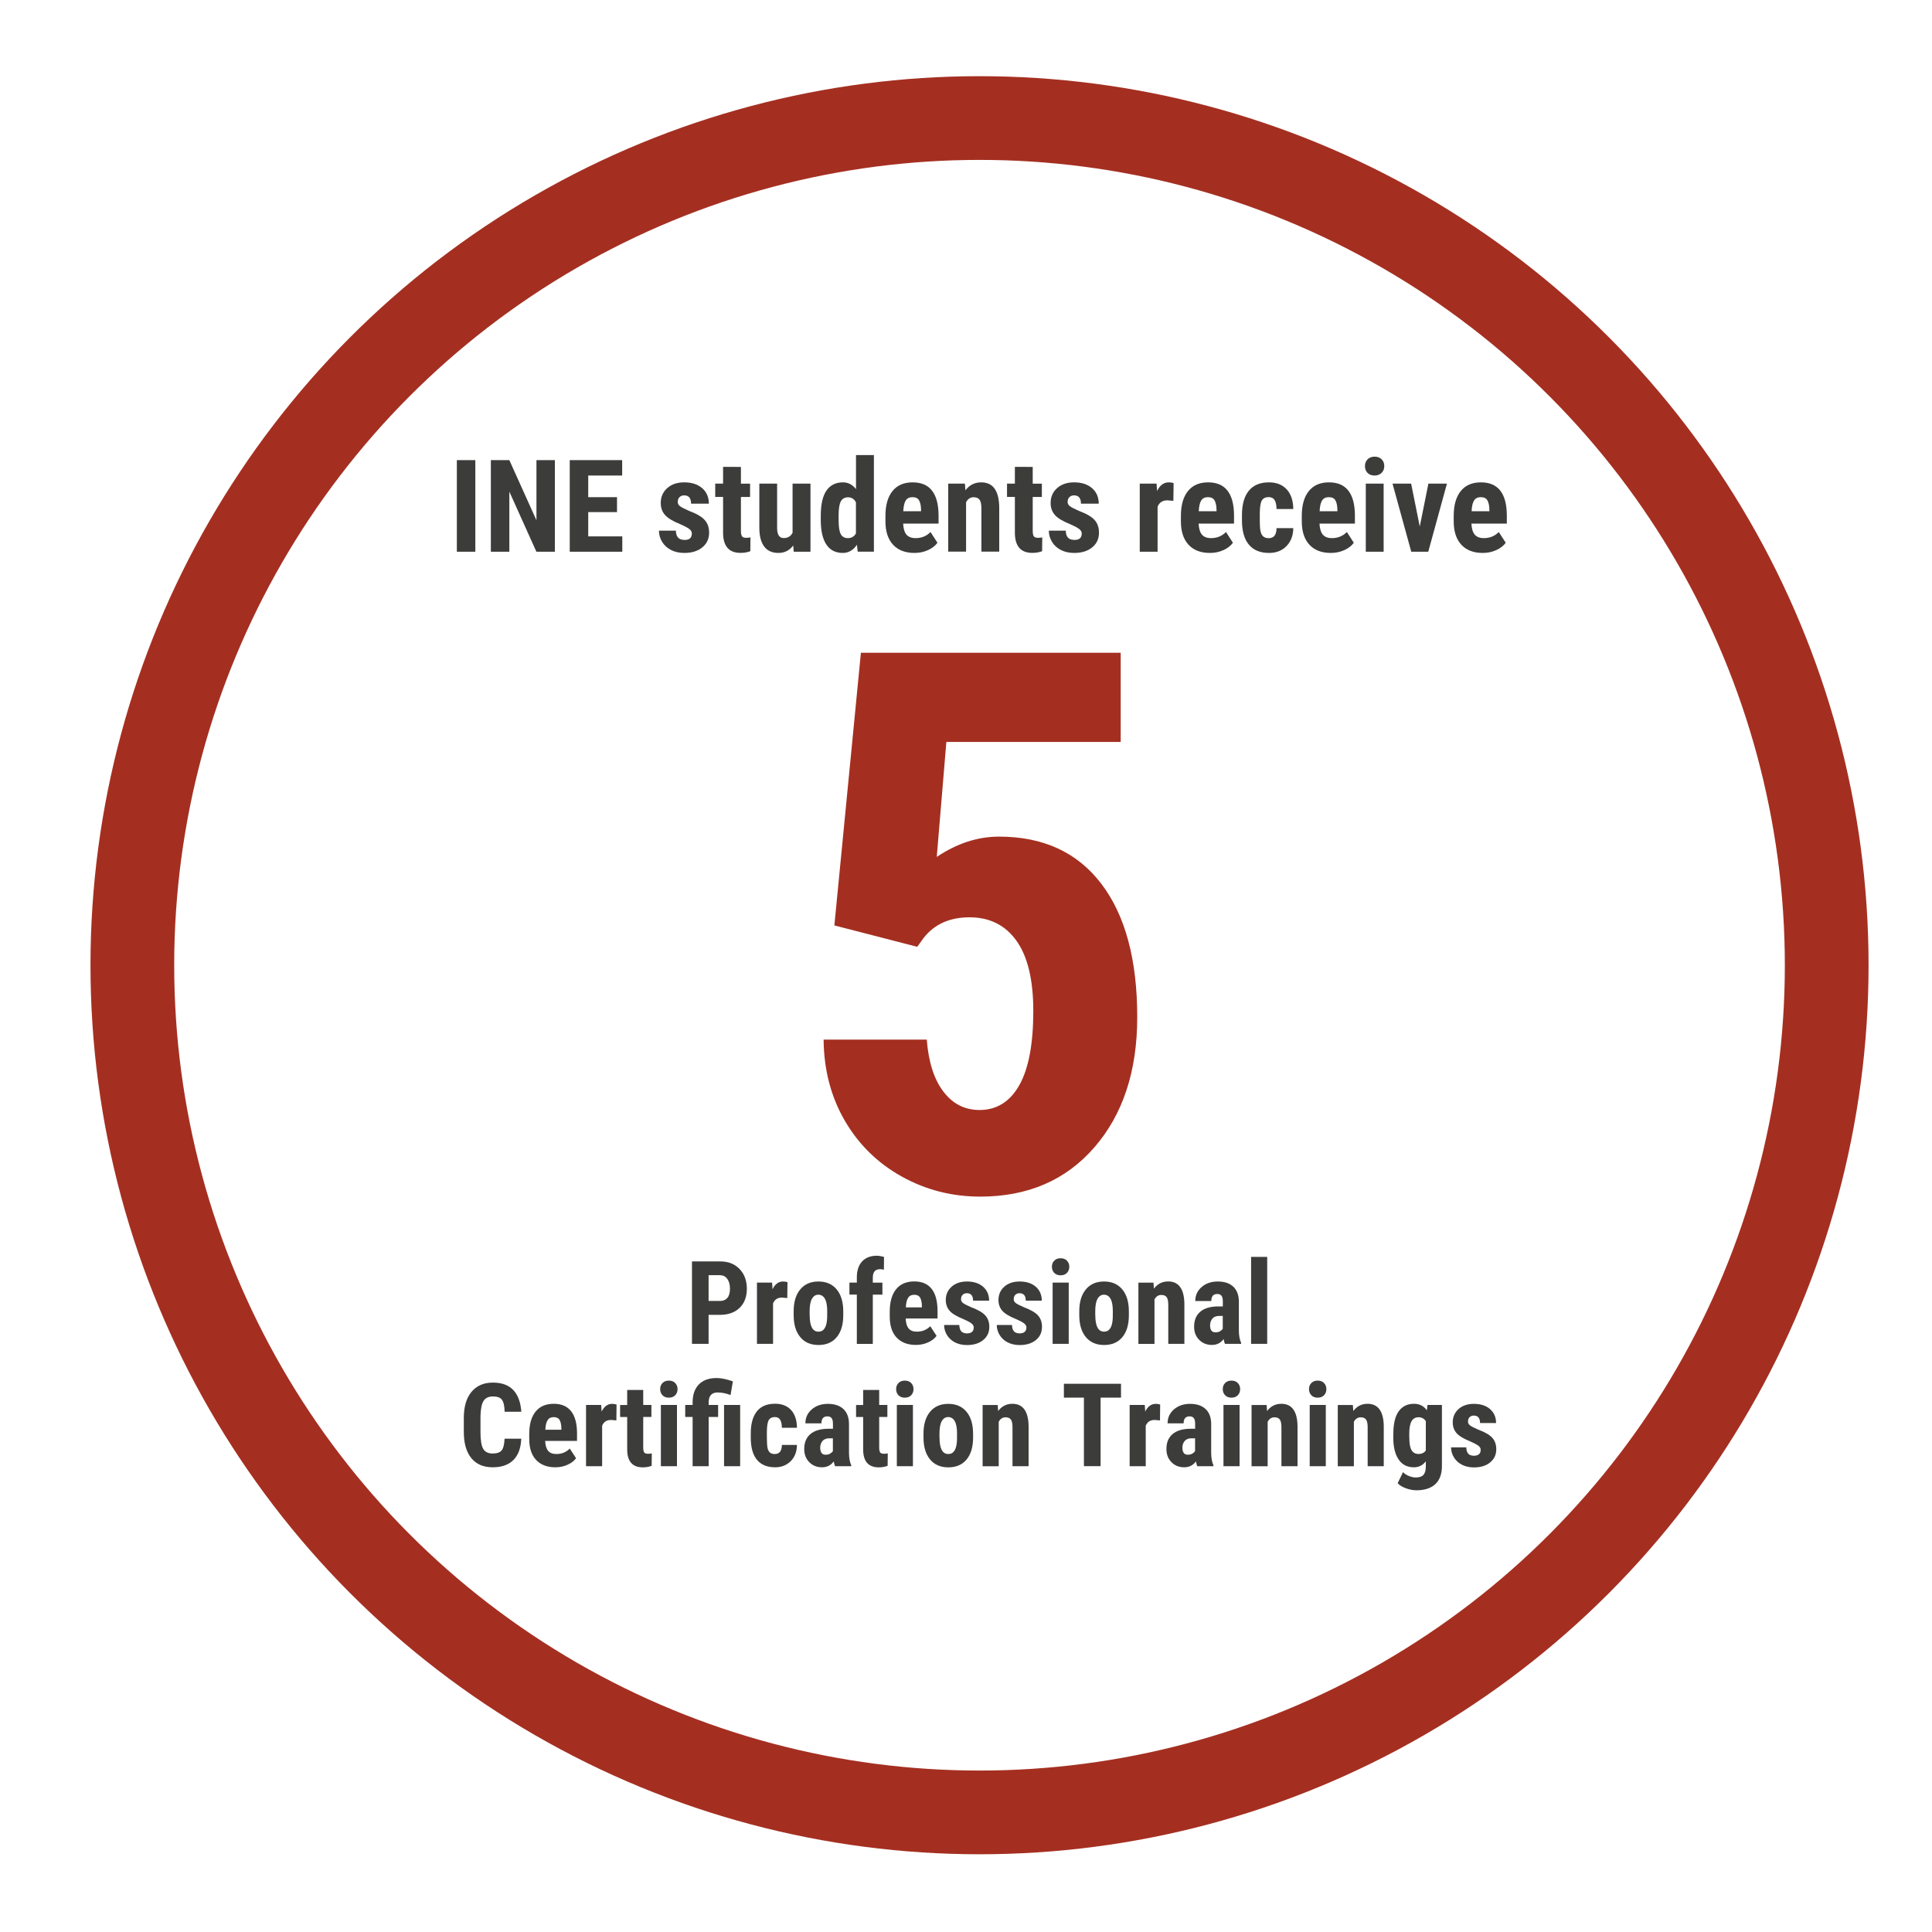
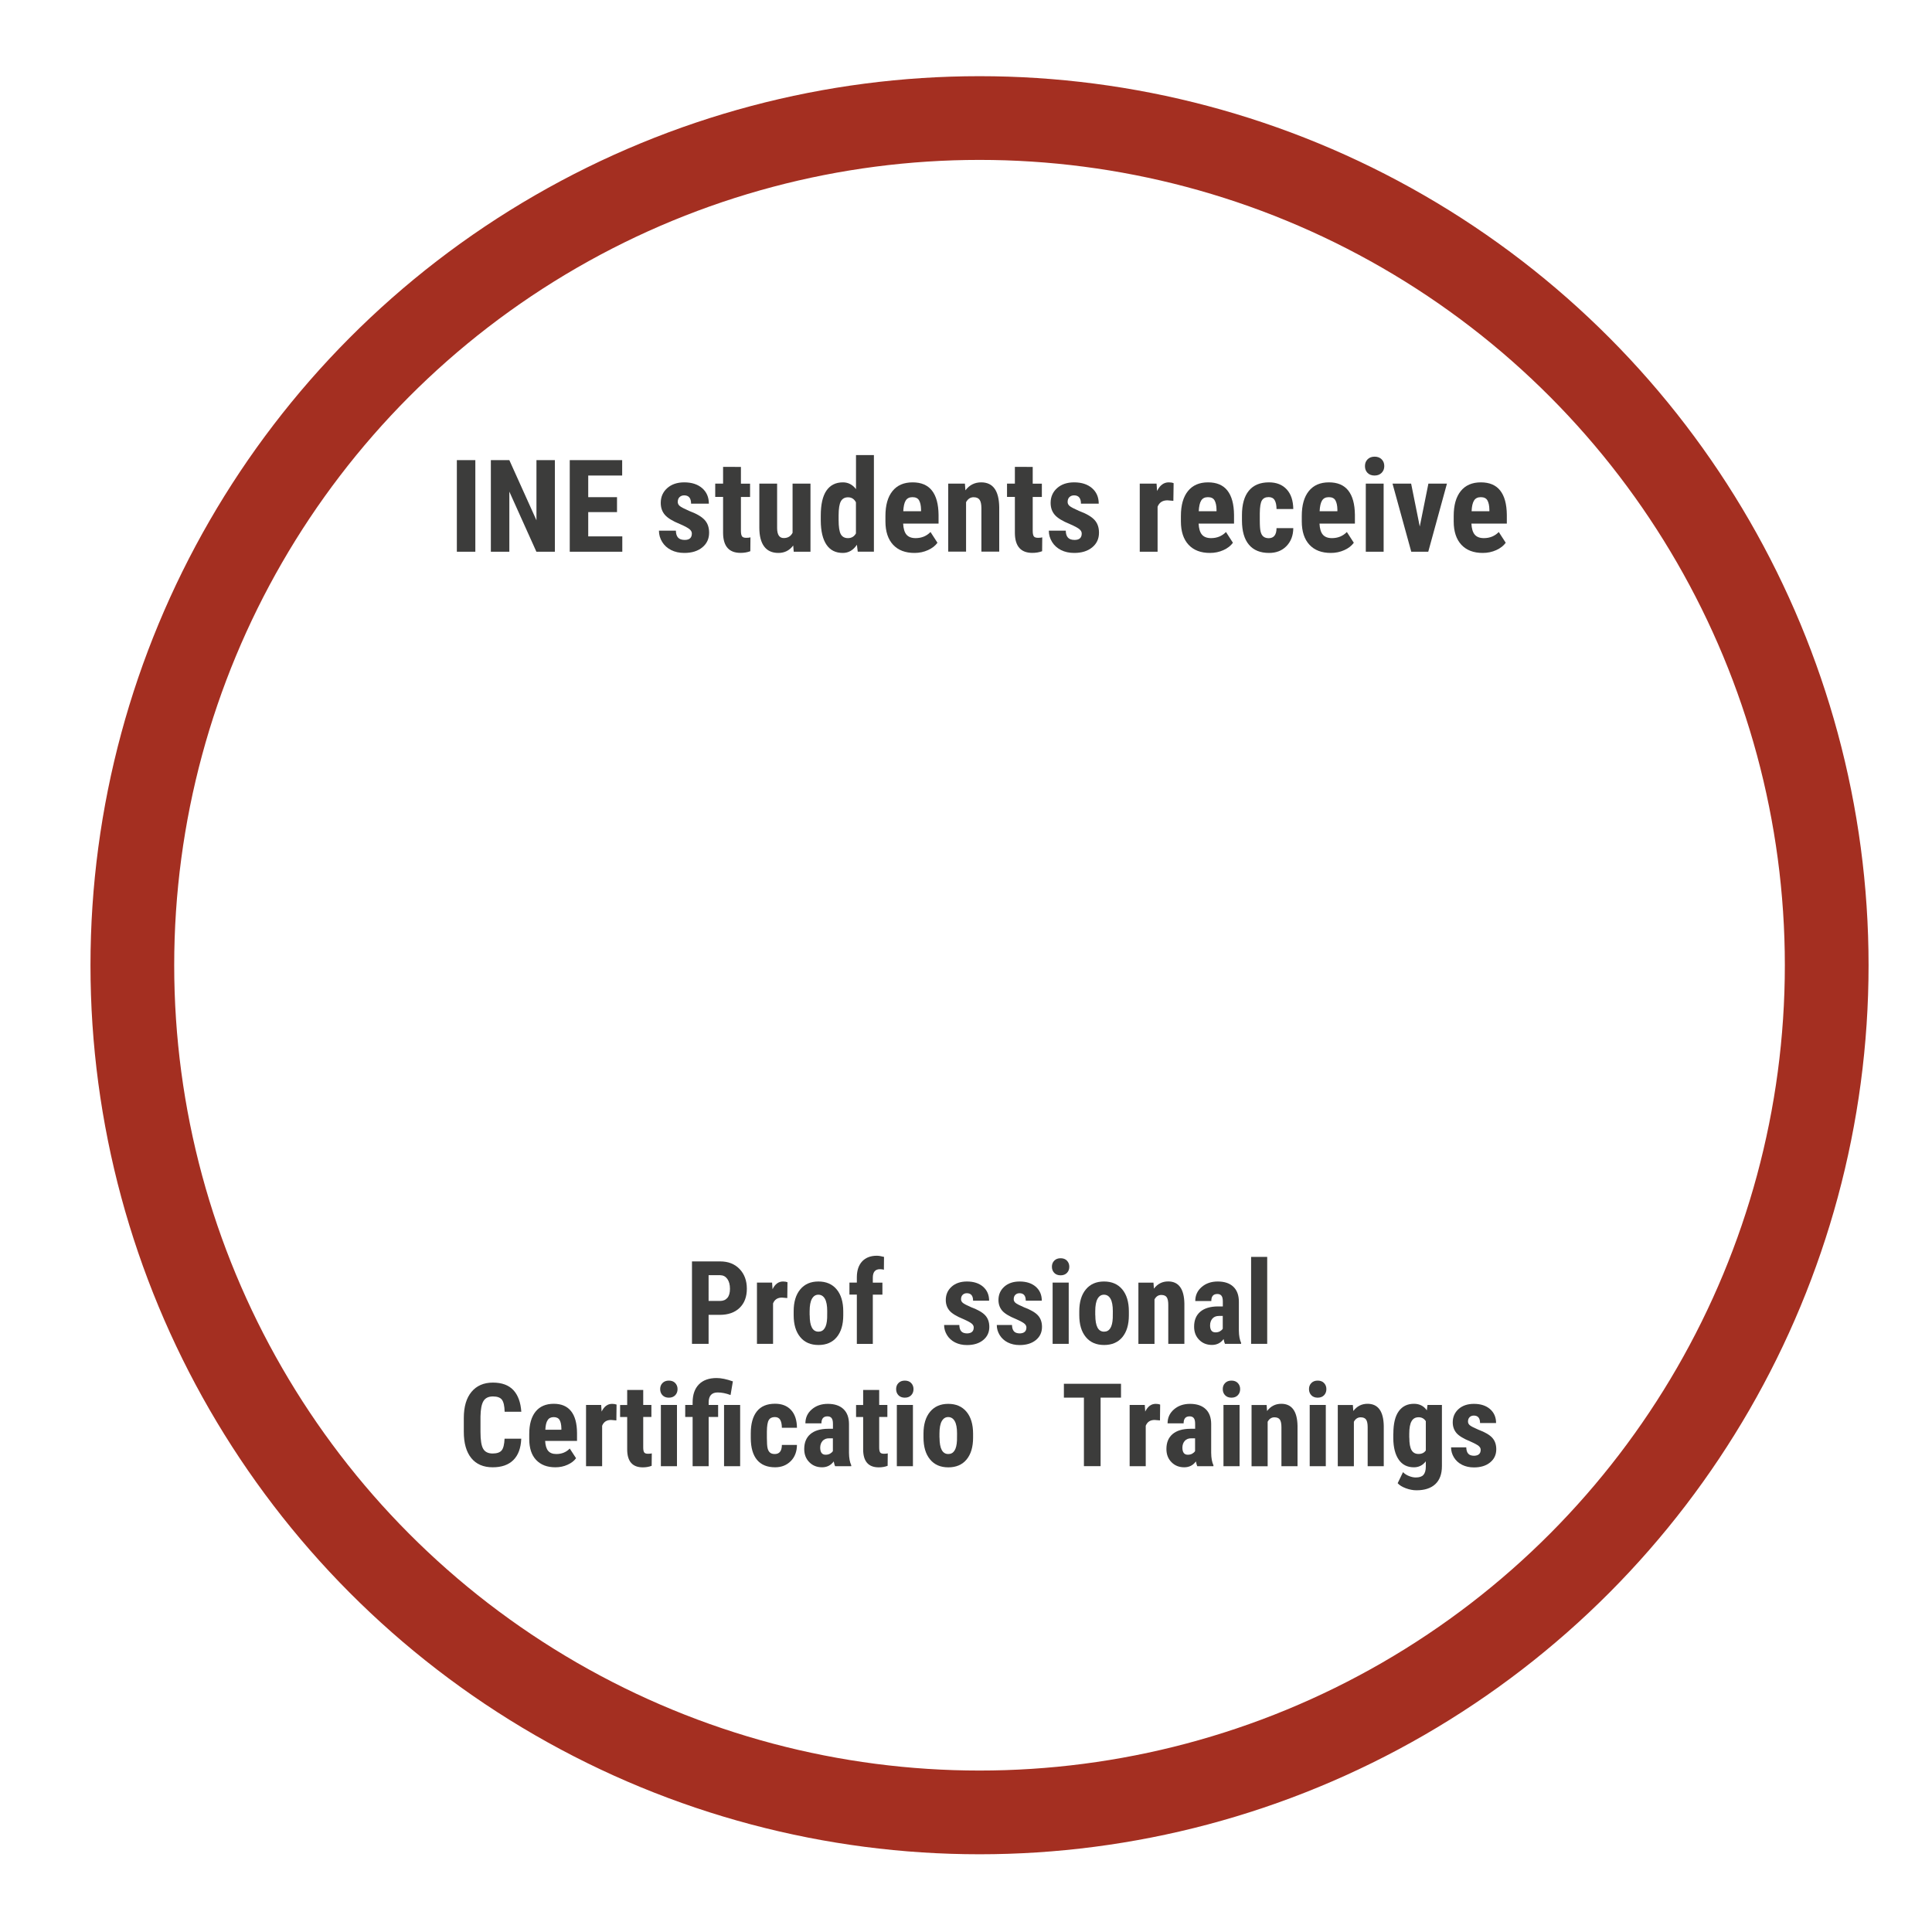
<svg xmlns="http://www.w3.org/2000/svg" version="1.1" id="Layer_1" x="0px" y="0px" viewBox="0 0 300 300" style="enable-background:new 0 0 300 300;" xml:space="preserve">
  <style type="text/css">
	.st0{fill:none;stroke:#A42F21;stroke-width:13;stroke-miterlimit:10;}
	.st1{fill:none;stroke:#A42F21;stroke-width:13;stroke-miterlimit:10;}
	.st2{fill:#3C3C3B;}
	.st3{fill:#A42F21;}
</style>
  <g>
    <circle class="st0" cx="152.1" cy="149.88" r="131.55" />
    <g>
      <path class="st2" d="M73.81,85.67h-2.87V71.45h2.87V85.67z" />
      <path class="st2" d="M86.16,85.67h-2.87l-4.2-9.33v9.33h-2.87V71.45h2.87l4.21,9.34v-9.34h2.86V85.67z" />
      <path class="st2" d="M95.81,79.52h-4.47v3.77h5.29v2.38h-8.16V71.45h8.14v2.39h-5.27v3.36h4.47V79.52z" />
      <path class="st2" d="M107.43,82.84c0-0.23-0.11-0.45-0.34-0.65s-0.72-0.47-1.5-0.81c-1.14-0.46-1.92-0.94-2.35-1.44    s-0.64-1.11-0.64-1.85c0-0.92,0.33-1.69,1-2.29s1.55-0.9,2.65-0.9c1.16,0,2.09,0.3,2.78,0.9s1.04,1.4,1.04,2.41h-2.76    c0-0.86-0.36-1.29-1.07-1.29c-0.29,0-0.53,0.09-0.72,0.27s-0.28,0.44-0.28,0.76c0,0.23,0.1,0.44,0.31,0.62s0.7,0.43,1.47,0.77    c1.13,0.42,1.92,0.88,2.39,1.39s0.7,1.17,0.7,1.99c0,0.94-0.35,1.7-1.06,2.28s-1.64,0.86-2.79,0.86c-0.77,0-1.46-0.15-2.05-0.45    s-1.06-0.72-1.39-1.26s-0.5-1.12-0.5-1.75h2.63c0.01,0.48,0.12,0.84,0.34,1.08s0.56,0.36,1.04,0.36    C107.06,83.84,107.43,83.51,107.43,82.84z" />
      <path class="st2" d="M115.05,72.5v2.6h1.42v2.07h-1.42v5.25c0,0.42,0.06,0.7,0.17,0.86c0.11,0.16,0.33,0.23,0.66,0.23    c0.27,0,0.49-0.02,0.65-0.07l-0.02,2.15c-0.47,0.18-0.98,0.26-1.52,0.26c-1.78,0-2.69-1.02-2.71-3.07v-5.62h-1.22V75.1h1.22v-2.6    H115.05z" />
      <path class="st2" d="M123.17,84.7c-0.57,0.77-1.34,1.16-2.3,1.16c-0.97,0-1.71-0.33-2.21-1s-0.75-1.64-0.75-2.92V75.1h2.76v6.91    c0.01,1.03,0.35,1.54,1.03,1.54c0.63,0,1.09-0.27,1.37-0.82V75.1h2.78v10.57h-2.6L123.17,84.7z" />
      <path class="st2" d="M127.45,80.06c0-1.73,0.29-3.02,0.88-3.88c0.59-0.85,1.44-1.28,2.56-1.28c0.81,0,1.49,0.35,2.03,1.05v-5.29    h2.78v15h-2.51l-0.13-1.07c-0.57,0.85-1.3,1.27-2.19,1.27c-1.11,0-1.95-0.42-2.53-1.27c-0.58-0.85-0.88-2.09-0.89-3.73V80.06z     M130.22,80.76c0,1.04,0.11,1.77,0.33,2.18s0.6,0.62,1.12,0.62c0.55,0,0.96-0.24,1.24-0.73V78c-0.27-0.52-0.68-0.78-1.23-0.78    c-0.51,0-0.88,0.21-1.11,0.62s-0.35,1.14-0.35,2.19V80.76z" />
      <path class="st2" d="M142,85.86c-1.42,0-2.53-0.42-3.32-1.27s-1.19-2.06-1.19-3.63v-0.84c0-1.67,0.36-2.95,1.09-3.86    s1.77-1.36,3.13-1.36c1.33,0,2.33,0.42,3,1.27s1.01,2.1,1.03,3.77v1.36h-5.5c0.04,0.78,0.21,1.36,0.52,1.72    c0.31,0.36,0.78,0.54,1.42,0.54c0.92,0,1.7-0.32,2.31-0.95l1.08,1.67c-0.34,0.47-0.83,0.85-1.47,1.14S142.76,85.86,142,85.86z     M140.26,79.38h2.76v-0.25c-0.01-0.63-0.12-1.11-0.31-1.44s-0.53-0.49-1.02-0.49s-0.83,0.17-1.05,0.52S140.3,78.62,140.26,79.38z" />
      <path class="st2" d="M149.83,75.1l0.08,1.04c0.62-0.83,1.44-1.24,2.45-1.24c1.82,0,2.75,1.27,2.8,3.82v6.94h-2.77v-6.74    c0-0.6-0.09-1.03-0.27-1.3s-0.49-0.41-0.94-0.41c-0.5,0-0.89,0.26-1.17,0.77v7.68h-2.77V75.1H149.83z" />
      <path class="st2" d="M160.36,72.5v2.6h1.42v2.07h-1.42v5.25c0,0.42,0.06,0.7,0.17,0.86c0.11,0.16,0.33,0.23,0.66,0.23    c0.27,0,0.49-0.02,0.65-0.07l-0.02,2.15c-0.47,0.18-0.98,0.26-1.52,0.26c-1.78,0-2.69-1.02-2.71-3.07v-5.62h-1.22V75.1h1.22v-2.6    H160.36z" />
      <path class="st2" d="M167.97,82.84c0-0.23-0.11-0.45-0.34-0.65s-0.72-0.47-1.5-0.81c-1.14-0.46-1.92-0.94-2.35-1.44    s-0.64-1.11-0.64-1.85c0-0.92,0.33-1.69,1-2.29s1.55-0.9,2.65-0.9c1.16,0,2.09,0.3,2.78,0.9s1.04,1.4,1.04,2.41h-2.76    c0-0.86-0.36-1.29-1.07-1.29c-0.29,0-0.53,0.09-0.72,0.27s-0.28,0.44-0.28,0.76c0,0.23,0.1,0.44,0.31,0.62s0.7,0.43,1.47,0.77    c1.13,0.42,1.92,0.88,2.39,1.39s0.7,1.17,0.7,1.99c0,0.94-0.35,1.7-1.06,2.28s-1.64,0.86-2.79,0.86c-0.77,0-1.46-0.15-2.05-0.45    s-1.06-0.72-1.39-1.26s-0.5-1.12-0.5-1.75h2.63c0.01,0.48,0.12,0.84,0.34,1.08s0.56,0.36,1.04,0.36    C167.6,83.84,167.97,83.51,167.97,82.84z" />
      <path class="st2" d="M182.2,77.77l-0.92-0.08c-0.75,0-1.27,0.33-1.53,1v6.98h-2.77V75.1h2.61l0.08,1.14    c0.44-0.89,1.04-1.34,1.81-1.34c0.31,0,0.57,0.04,0.76,0.13L182.2,77.77z" />
      <path class="st2" d="M187.88,85.86c-1.42,0-2.53-0.42-3.32-1.27s-1.19-2.06-1.19-3.63v-0.84c0-1.67,0.36-2.95,1.09-3.86    s1.77-1.36,3.13-1.36c1.33,0,2.33,0.42,3,1.27s1.01,2.1,1.03,3.77v1.36h-5.5c0.04,0.78,0.21,1.36,0.52,1.72    c0.31,0.36,0.78,0.54,1.42,0.54c0.92,0,1.7-0.32,2.31-0.95l1.08,1.67c-0.34,0.47-0.83,0.85-1.47,1.14S188.64,85.86,187.88,85.86z     M186.14,79.38h2.76v-0.25c-0.01-0.63-0.12-1.11-0.31-1.44s-0.53-0.49-1.02-0.49s-0.83,0.17-1.05,0.52S186.18,78.62,186.14,79.38z    " />
      <path class="st2" d="M197,83.57c0.8,0,1.21-0.52,1.22-1.56h2.6c-0.01,1.15-0.37,2.08-1.06,2.79s-1.59,1.06-2.7,1.06    c-1.36,0-2.4-0.42-3.12-1.27s-1.08-2.09-1.09-3.74v-0.84c0-1.66,0.35-2.93,1.06-3.8s1.75-1.31,3.13-1.31    c1.17,0,2.08,0.36,2.75,1.08s1.01,1.74,1.03,3.06h-2.6c-0.01-0.59-0.1-1.05-0.29-1.37s-0.5-0.48-0.94-0.48    c-0.48,0-0.83,0.17-1.04,0.51s-0.32,1-0.33,1.99v1.07c0,0.86,0.04,1.46,0.13,1.8s0.22,0.59,0.42,0.75S196.64,83.57,197,83.57z" />
      <path class="st2" d="M206.65,85.86c-1.42,0-2.53-0.42-3.32-1.27s-1.19-2.06-1.19-3.63v-0.84c0-1.67,0.36-2.95,1.09-3.86    s1.77-1.36,3.13-1.36c1.33,0,2.33,0.42,3,1.27s1.01,2.1,1.03,3.77v1.36h-5.5c0.04,0.78,0.21,1.36,0.52,1.72    c0.31,0.36,0.78,0.54,1.42,0.54c0.92,0,1.7-0.32,2.31-0.95l1.08,1.67c-0.34,0.47-0.83,0.85-1.47,1.14S207.4,85.86,206.65,85.86z     M204.91,79.38h2.76v-0.25c-0.01-0.63-0.12-1.11-0.31-1.44s-0.53-0.49-1.02-0.49s-0.83,0.17-1.05,0.52S204.95,78.62,204.91,79.38z    " />
-       <path class="st2" d="M211.95,72.37c0-0.43,0.14-0.78,0.41-1.05s0.64-0.41,1.09-0.41s0.82,0.14,1.09,0.41s0.41,0.62,0.41,1.05    c0,0.42-0.13,0.77-0.41,1.05s-0.64,0.42-1.1,0.42s-0.83-0.14-1.1-0.42S211.95,72.79,211.95,72.37z M214.85,85.67h-2.77V75.1h2.77    V85.67z" />
+       <path class="st2" d="M211.95,72.37c0-0.43,0.14-0.78,0.41-1.05s0.64-0.41,1.09-0.41s0.82,0.14,1.09,0.41s0.41,0.62,0.41,1.05    c0,0.42-0.13,0.77-0.41,1.05s-0.64,0.42-1.1,0.42s-0.83-0.14-1.1-0.42S211.95,72.79,211.95,72.37M214.85,85.67h-2.77V75.1h2.77    V85.67z" />
      <path class="st2" d="M220.46,81.76l1.34-6.66h2.88l-2.9,10.57h-2.64l-2.91-10.57h2.89L220.46,81.76z" />
      <path class="st2" d="M230.24,85.86c-1.42,0-2.53-0.42-3.32-1.27s-1.19-2.06-1.19-3.63v-0.84c0-1.67,0.36-2.95,1.09-3.86    s1.77-1.36,3.13-1.36c1.33,0,2.33,0.42,3,1.27s1.01,2.1,1.03,3.77v1.36h-5.5c0.04,0.78,0.21,1.36,0.52,1.72    c0.31,0.36,0.78,0.54,1.42,0.54c0.92,0,1.7-0.32,2.31-0.95l1.08,1.67c-0.34,0.47-0.83,0.85-1.47,1.14S231,85.86,230.24,85.86z     M228.51,79.38h2.76v-0.25c-0.01-0.63-0.12-1.11-0.31-1.44s-0.53-0.49-1.02-0.49s-0.83,0.17-1.05,0.52S228.54,78.62,228.51,79.38z    " />
-       <path class="st3" d="M129.56,143.7l4.12-42.34h40.34v13.85h-27.07l-1.49,17.85c3.13-2.1,6.35-3.15,9.67-3.15    c6.87,0,12.16,2.44,15.88,7.32c3.72,4.88,5.58,11.79,5.58,20.71c0,8.35-2.21,15.09-6.64,20.2c-4.42,5.11-10.34,7.67-17.74,7.67    c-4.39,0-8.45-1.04-12.19-3.12c-3.74-2.08-6.69-4.97-8.84-8.67s-3.25-7.9-3.29-12.59h16.02c0.27,3.47,1.12,6.16,2.58,8.07    c1.45,1.91,3.32,2.86,5.61,2.86c2.67,0,4.73-1.29,6.18-3.86c1.45-2.57,2.17-6.42,2.17-11.53c0-4.81-0.87-8.43-2.6-10.87    c-1.74-2.44-4.17-3.66-7.3-3.66c-3.05,0-5.42,1.05-7.09,3.15l-1.03,1.43L129.56,143.7z" />
      <path class="st2" d="M110.03,204.17v4.5h-2.58v-12.8h4.36c1.27,0,2.27,0.39,3.03,1.18c0.75,0.79,1.13,1.8,1.13,3.06    s-0.37,2.24-1.12,2.97s-1.78,1.09-3.09,1.09H110.03z M110.03,202.01h1.78c0.49,0,0.87-0.16,1.14-0.48s0.4-0.79,0.4-1.41    c0-0.64-0.14-1.15-0.41-1.53c-0.28-0.38-0.64-0.57-1.11-0.58h-1.8V202.01z" />
      <path class="st2" d="M122.25,201.56l-0.83-0.07c-0.68,0-1.14,0.3-1.38,0.9v6.28h-2.5v-9.51h2.35l0.07,1.03    c0.39-0.8,0.93-1.2,1.63-1.2c0.28,0,0.51,0.04,0.69,0.11L122.25,201.56z" />
      <path class="st2" d="M123.24,203.61c0-1.44,0.34-2.57,1.02-3.39s1.62-1.23,2.82-1.23c1.21,0,2.16,0.41,2.84,1.23    s1.02,1.96,1.02,3.41v0.61c0,1.45-0.34,2.58-1.01,3.39s-1.62,1.22-2.83,1.22c-1.22,0-2.17-0.41-2.84-1.23    c-0.68-0.82-1.02-1.95-1.02-3.41V203.61z M125.73,204.23c0,1.7,0.45,2.55,1.36,2.55c0.84,0,1.29-0.71,1.35-2.13l0.01-1.05    c0-0.87-0.12-1.51-0.36-1.93c-0.24-0.42-0.58-0.63-1.02-0.63c-0.42,0-0.75,0.21-0.99,0.63c-0.24,0.42-0.36,1.06-0.36,1.93V204.23z    " />
      <path class="st2" d="M133.05,208.67v-7.65h-1.15v-1.86h1.15v-0.85c0.01-1.05,0.28-1.86,0.83-2.45c0.55-0.58,1.31-0.87,2.27-0.87    c0.29,0,0.67,0.06,1.12,0.18l-0.02,1.99c-0.17-0.05-0.37-0.08-0.61-0.08c-0.74,0-1.11,0.44-1.11,1.32v0.77h1.49v1.86h-1.49v7.65    H133.05z" />
-       <path class="st2" d="M142.22,208.84c-1.28,0-2.27-0.38-2.99-1.14s-1.07-1.85-1.07-3.27v-0.76c0-1.5,0.33-2.66,0.98-3.47    s1.6-1.22,2.82-1.22c1.2,0,2.09,0.38,2.7,1.15s0.91,1.89,0.92,3.39v1.22h-4.95c0.04,0.71,0.19,1.22,0.47,1.55    c0.28,0.33,0.7,0.49,1.27,0.49c0.83,0,1.53-0.28,2.08-0.85l0.98,1.5c-0.3,0.42-0.75,0.76-1.33,1.02    C143.53,208.71,142.9,208.84,142.22,208.84z M140.66,203.01h2.49v-0.23c-0.01-0.57-0.11-1-0.28-1.29s-0.48-0.44-0.91-0.44    s-0.75,0.16-0.94,0.47C140.81,201.82,140.69,202.32,140.66,203.01z" />
      <path class="st2" d="M151.2,206.12c0-0.21-0.1-0.41-0.3-0.58c-0.2-0.18-0.65-0.42-1.35-0.73c-1.03-0.42-1.73-0.85-2.11-1.29    c-0.38-0.45-0.58-1-0.58-1.66c0-0.83,0.3-1.52,0.9-2.06c0.6-0.54,1.4-0.81,2.39-0.81c1.04,0,1.88,0.27,2.5,0.81    s0.94,1.26,0.94,2.17h-2.49c0-0.77-0.32-1.16-0.97-1.16c-0.26,0-0.48,0.08-0.65,0.25s-0.25,0.39-0.25,0.69    c0,0.21,0.09,0.4,0.28,0.56c0.19,0.16,0.63,0.39,1.33,0.69c1.01,0.38,1.73,0.79,2.15,1.25c0.42,0.46,0.63,1.06,0.63,1.79    c0,0.85-0.32,1.53-0.96,2.05s-1.48,0.77-2.51,0.77c-0.7,0-1.31-0.14-1.85-0.41c-0.53-0.27-0.95-0.65-1.25-1.14    c-0.3-0.49-0.45-1.01-0.45-1.57h2.36c0.01,0.43,0.11,0.76,0.3,0.98c0.19,0.22,0.5,0.33,0.94,0.33    C150.87,207.02,151.2,206.72,151.2,206.12z" />
      <path class="st2" d="M159.38,206.12c0-0.21-0.1-0.41-0.3-0.58c-0.2-0.18-0.65-0.42-1.35-0.73c-1.03-0.42-1.73-0.85-2.11-1.29    c-0.38-0.45-0.58-1-0.58-1.66c0-0.83,0.3-1.52,0.9-2.06c0.6-0.54,1.4-0.81,2.39-0.81c1.04,0,1.88,0.27,2.5,0.81    s0.94,1.26,0.94,2.17h-2.49c0-0.77-0.32-1.16-0.97-1.16c-0.26,0-0.48,0.08-0.65,0.25s-0.25,0.39-0.25,0.69    c0,0.21,0.09,0.4,0.28,0.56c0.19,0.16,0.63,0.39,1.33,0.69c1.01,0.38,1.73,0.79,2.15,1.25c0.42,0.46,0.63,1.06,0.63,1.79    c0,0.85-0.32,1.53-0.96,2.05s-1.48,0.77-2.51,0.77c-0.7,0-1.31-0.14-1.85-0.41c-0.53-0.27-0.95-0.65-1.25-1.14    c-0.3-0.49-0.45-1.01-0.45-1.57h2.36c0.01,0.43,0.11,0.76,0.3,0.98c0.19,0.22,0.5,0.33,0.94,0.33    C159.04,207.02,159.38,206.72,159.38,206.12z" />
      <path class="st2" d="M163.34,196.7c0-0.39,0.12-0.7,0.37-0.95s0.57-0.37,0.98-0.37s0.74,0.12,0.98,0.37s0.37,0.56,0.37,0.95    c0,0.38-0.12,0.7-0.36,0.95c-0.24,0.25-0.57,0.38-0.99,0.38s-0.75-0.13-0.99-0.38S163.34,197.08,163.34,196.7z M165.95,208.67    h-2.5v-9.51h2.5V208.67z" />
      <path class="st2" d="M167.59,203.61c0-1.44,0.34-2.57,1.02-3.39s1.62-1.23,2.82-1.23c1.21,0,2.16,0.41,2.84,1.23    s1.02,1.96,1.02,3.41v0.61c0,1.45-0.34,2.58-1.01,3.39s-1.62,1.22-2.83,1.22c-1.22,0-2.17-0.41-2.84-1.23    c-0.68-0.82-1.02-1.95-1.02-3.41V203.61z M170.08,204.23c0,1.7,0.45,2.55,1.36,2.55c0.84,0,1.29-0.71,1.35-2.13l0.01-1.05    c0-0.87-0.12-1.51-0.36-1.93c-0.24-0.42-0.58-0.63-1.02-0.63c-0.42,0-0.75,0.21-0.99,0.63c-0.24,0.42-0.36,1.06-0.36,1.93V204.23z    " />
      <path class="st2" d="M179.11,199.16l0.07,0.94c0.56-0.74,1.3-1.12,2.21-1.12c1.63,0,2.48,1.15,2.52,3.44v6.25h-2.5v-6.06    c0-0.54-0.08-0.93-0.24-1.17c-0.16-0.24-0.44-0.36-0.85-0.36c-0.45,0-0.8,0.23-1.05,0.69v6.91h-2.5v-9.51H179.11z" />
      <path class="st2" d="M190.21,208.67c-0.07-0.15-0.14-0.39-0.21-0.74c-0.45,0.61-1.05,0.91-1.81,0.91c-0.8,0-1.46-0.26-1.98-0.79    c-0.53-0.53-0.79-1.21-0.79-2.05c0-1,0.32-1.77,0.95-2.31s1.55-0.82,2.75-0.83h0.76v-0.76c0-0.43-0.07-0.73-0.22-0.91    s-0.36-0.26-0.64-0.26c-0.62,0-0.93,0.36-0.93,1.09h-2.49c0-0.88,0.33-1.6,0.99-2.17c0.66-0.57,1.49-0.86,2.5-0.86    c1.04,0,1.85,0.27,2.42,0.81c0.57,0.54,0.86,1.32,0.86,2.33v4.47c0.01,0.82,0.13,1.46,0.35,1.92v0.15H190.21z M188.74,206.89    c0.28,0,0.51-0.06,0.7-0.17s0.34-0.24,0.43-0.4v-1.98h-0.6c-0.42,0-0.75,0.13-1,0.4c-0.24,0.27-0.37,0.63-0.37,1.08    C187.91,206.54,188.19,206.89,188.74,206.89z" />
      <path class="st2" d="M196.77,208.67h-2.5v-13.5h2.5V208.67z" />
      <path class="st2" d="M80.94,223.41c-0.06,1.46-0.47,2.56-1.23,3.31s-1.82,1.12-3.2,1.12c-1.45,0-2.56-0.48-3.33-1.43    c-0.77-0.95-1.16-2.31-1.16-4.07v-2.15c0-1.76,0.4-3.11,1.2-4.07c0.8-0.95,1.9-1.43,3.32-1.43c1.39,0,2.45,0.39,3.18,1.17    c0.72,0.78,1.13,1.9,1.23,3.36h-2.59c-0.02-0.9-0.16-1.52-0.42-1.87c-0.26-0.34-0.72-0.51-1.4-0.51c-0.69,0-1.18,0.24-1.47,0.72    c-0.29,0.48-0.44,1.28-0.46,2.39v2.42c0,1.27,0.14,2.14,0.43,2.62c0.28,0.47,0.77,0.71,1.46,0.71c0.68,0,1.15-0.17,1.41-0.5    s0.4-0.93,0.44-1.8H80.94z" />
      <path class="st2" d="M86.24,227.84c-1.28,0-2.27-0.38-2.99-1.14s-1.07-1.85-1.07-3.27v-0.76c0-1.5,0.33-2.66,0.98-3.47    s1.6-1.22,2.82-1.22c1.2,0,2.09,0.38,2.7,1.15s0.91,1.89,0.92,3.39v1.22h-4.95c0.04,0.71,0.19,1.22,0.47,1.55    c0.28,0.33,0.7,0.49,1.27,0.49c0.83,0,1.53-0.28,2.08-0.85l0.98,1.5c-0.3,0.42-0.75,0.76-1.33,1.02    C87.55,227.71,86.92,227.84,86.24,227.84z M84.68,222.01h2.49v-0.23c-0.01-0.57-0.11-1-0.28-1.29s-0.48-0.44-0.91-0.44    s-0.75,0.16-0.94,0.47C84.83,220.82,84.71,221.32,84.68,222.01z" />
      <path class="st2" d="M95.71,220.56l-0.83-0.07c-0.68,0-1.14,0.3-1.38,0.9v6.28h-2.5v-9.51h2.35l0.07,1.03    c0.39-0.8,0.93-1.2,1.63-1.2c0.28,0,0.51,0.04,0.69,0.11L95.71,220.56z" />
      <path class="st2" d="M99.88,215.82v2.34h1.27v1.86h-1.27v4.73c0,0.38,0.05,0.63,0.15,0.78c0.1,0.14,0.3,0.21,0.59,0.21    c0.24,0,0.44-0.02,0.59-0.06l-0.02,1.93c-0.42,0.16-0.88,0.24-1.37,0.24c-1.61,0-2.42-0.92-2.43-2.76v-5.06h-1.1v-1.86h1.1v-2.34    H99.88z" />
      <path class="st2" d="M102.51,215.7c0-0.39,0.12-0.7,0.37-0.95s0.57-0.37,0.98-0.37s0.74,0.12,0.98,0.37s0.37,0.56,0.37,0.95    c0,0.38-0.12,0.7-0.36,0.95c-0.24,0.25-0.57,0.38-0.99,0.38s-0.75-0.13-0.99-0.38S102.51,216.08,102.51,215.7z M105.12,227.67    h-2.5v-9.51h2.5V227.67z" />
      <path class="st2" d="M107.55,227.67v-7.65h-1.15v-1.86h1.15v-0.43c0.01-1.2,0.34-2.12,0.98-2.77c0.64-0.65,1.56-0.98,2.75-0.98    c0.69,0,1.53,0.17,2.52,0.52l-0.36,2.12c-0.71-0.27-1.38-0.4-2-0.4c-0.92,0-1.39,0.51-1.4,1.52v0.42h1.47v1.86h-1.47v7.65H107.55z     M114.93,227.67h-2.5v-9.51h2.5V227.67z" />
      <path class="st2" d="M120.31,225.78c0.72,0,1.09-0.47,1.1-1.41h2.34c-0.01,1.04-0.33,1.88-0.96,2.51s-1.44,0.96-2.43,0.96    c-1.22,0-2.16-0.38-2.8-1.14s-0.97-1.88-0.98-3.37v-0.76c0-1.49,0.32-2.63,0.95-3.42c0.63-0.79,1.57-1.18,2.82-1.18    c1.05,0,1.88,0.32,2.48,0.97c0.6,0.65,0.91,1.57,0.92,2.76h-2.34c-0.01-0.53-0.09-0.94-0.26-1.23s-0.45-0.43-0.84-0.43    c-0.43,0-0.74,0.15-0.93,0.46c-0.19,0.31-0.29,0.9-0.3,1.79v0.97c0,0.77,0.04,1.31,0.11,1.62c0.08,0.31,0.2,0.53,0.38,0.68    C119.74,225.71,119.99,225.78,120.31,225.78z" />
      <path class="st2" d="M129.67,227.67c-0.07-0.15-0.14-0.39-0.21-0.74c-0.45,0.61-1.05,0.91-1.81,0.91c-0.8,0-1.46-0.26-1.98-0.79    c-0.53-0.53-0.79-1.21-0.79-2.05c0-1,0.32-1.77,0.95-2.31s1.55-0.82,2.75-0.83h0.76v-0.76c0-0.43-0.07-0.73-0.22-0.91    s-0.36-0.26-0.64-0.26c-0.62,0-0.93,0.36-0.93,1.09h-2.49c0-0.88,0.33-1.6,0.99-2.17c0.66-0.57,1.49-0.86,2.5-0.86    c1.04,0,1.85,0.27,2.42,0.81c0.57,0.54,0.86,1.32,0.86,2.33v4.47c0.01,0.82,0.13,1.46,0.35,1.92v0.15H129.67z M128.2,225.89    c0.28,0,0.51-0.06,0.7-0.17s0.34-0.24,0.43-0.4v-1.98h-0.6c-0.42,0-0.75,0.13-1,0.4c-0.24,0.27-0.37,0.63-0.37,1.08    C127.38,225.54,127.65,225.89,128.2,225.89z" />
      <path class="st2" d="M136.52,215.82v2.34h1.27v1.86h-1.27v4.73c0,0.38,0.05,0.63,0.15,0.78c0.1,0.14,0.3,0.21,0.59,0.21    c0.24,0,0.44-0.02,0.59-0.06l-0.02,1.93c-0.42,0.16-0.88,0.24-1.37,0.24c-1.61,0-2.42-0.92-2.43-2.76v-5.06h-1.1v-1.86h1.1v-2.34    H136.52z" />
      <path class="st2" d="M139.15,215.7c0-0.39,0.12-0.7,0.37-0.95s0.57-0.37,0.98-0.37s0.74,0.12,0.98,0.37s0.37,0.56,0.37,0.95    c0,0.38-0.12,0.7-0.36,0.95c-0.24,0.25-0.57,0.38-0.99,0.38s-0.75-0.13-0.99-0.38S139.15,216.08,139.15,215.7z M141.76,227.67    h-2.5v-9.51h2.5V227.67z" />
      <path class="st2" d="M143.4,222.61c0-1.44,0.34-2.57,1.02-3.39s1.62-1.23,2.82-1.23c1.21,0,2.16,0.41,2.84,1.23    s1.02,1.96,1.02,3.41v0.61c0,1.45-0.34,2.58-1.01,3.39s-1.62,1.22-2.83,1.22c-1.22,0-2.17-0.41-2.84-1.23    c-0.68-0.82-1.02-1.95-1.02-3.41V222.61z M145.89,223.23c0,1.7,0.45,2.55,1.36,2.55c0.84,0,1.29-0.71,1.35-2.13l0.01-1.05    c0-0.87-0.12-1.51-0.36-1.93c-0.24-0.42-0.58-0.63-1.02-0.63c-0.42,0-0.75,0.21-0.99,0.63c-0.24,0.42-0.36,1.06-0.36,1.93V223.23z    " />
-       <path class="st2" d="M154.92,218.16l0.07,0.94c0.56-0.74,1.3-1.12,2.21-1.12c1.63,0,2.48,1.15,2.52,3.44v6.25h-2.5v-6.06    c0-0.54-0.08-0.93-0.24-1.17c-0.16-0.24-0.44-0.36-0.85-0.36c-0.45,0-0.8,0.23-1.05,0.69v6.91h-2.5v-9.51H154.92z" />
      <path class="st2" d="M174.06,217.02h-3.16v10.64h-2.59v-10.64h-3.11v-2.15h8.87V217.02z" />
      <path class="st2" d="M180.12,220.56l-0.83-0.07c-0.68,0-1.14,0.3-1.38,0.9v6.28h-2.5v-9.51h2.35l0.07,1.03    c0.39-0.8,0.93-1.2,1.63-1.2c0.28,0,0.51,0.04,0.69,0.11L180.12,220.56z" />
      <path class="st2" d="M185.91,227.67c-0.07-0.15-0.14-0.39-0.21-0.74c-0.45,0.61-1.05,0.91-1.81,0.91c-0.8,0-1.46-0.26-1.98-0.79    c-0.53-0.53-0.79-1.21-0.79-2.05c0-1,0.32-1.77,0.95-2.31s1.55-0.82,2.75-0.83h0.76v-0.76c0-0.43-0.07-0.73-0.22-0.91    s-0.36-0.26-0.64-0.26c-0.62,0-0.93,0.36-0.93,1.09h-2.49c0-0.88,0.33-1.6,0.99-2.17c0.66-0.57,1.49-0.86,2.5-0.86    c1.04,0,1.85,0.27,2.42,0.81c0.57,0.54,0.86,1.32,0.86,2.33v4.47c0.01,0.82,0.13,1.46,0.35,1.92v0.15H185.91z M184.44,225.89    c0.28,0,0.51-0.06,0.7-0.17s0.34-0.24,0.43-0.4v-1.98h-0.6c-0.42,0-0.75,0.13-1,0.4c-0.24,0.27-0.37,0.63-0.37,1.08    C183.62,225.54,183.89,225.89,184.44,225.89z" />
      <path class="st2" d="M189.87,215.7c0-0.39,0.12-0.7,0.37-0.95s0.57-0.37,0.98-0.37s0.74,0.12,0.98,0.37s0.37,0.56,0.37,0.95    c0,0.38-0.12,0.7-0.36,0.95c-0.24,0.25-0.57,0.38-0.99,0.38s-0.75-0.13-0.99-0.38S189.87,216.08,189.87,215.7z M192.48,227.67    h-2.5v-9.51h2.5V227.67z" />
      <path class="st2" d="M196.68,218.16l0.07,0.94c0.56-0.74,1.3-1.12,2.21-1.12c1.63,0,2.48,1.15,2.52,3.44v6.25h-2.5v-6.06    c0-0.54-0.08-0.93-0.24-1.17c-0.16-0.24-0.44-0.36-0.85-0.36c-0.45,0-0.8,0.23-1.05,0.69v6.91h-2.5v-9.51H196.68z" />
      <path class="st2" d="M203.26,215.7c0-0.39,0.12-0.7,0.37-0.95s0.57-0.37,0.98-0.37s0.74,0.12,0.98,0.37s0.37,0.56,0.37,0.95    c0,0.38-0.12,0.7-0.36,0.95c-0.24,0.25-0.57,0.38-0.99,0.38s-0.75-0.13-0.99-0.38S203.26,216.08,203.26,215.7z M205.87,227.67    h-2.5v-9.51h2.5V227.67z" />
      <path class="st2" d="M210.07,218.16l0.07,0.94c0.56-0.74,1.3-1.12,2.21-1.12c1.63,0,2.48,1.15,2.52,3.44v6.25h-2.5v-6.06    c0-0.54-0.08-0.93-0.24-1.17c-0.16-0.24-0.44-0.36-0.85-0.36c-0.45,0-0.8,0.23-1.05,0.69v6.91h-2.5v-9.51H210.07z" />
      <path class="st2" d="M216.36,222.62c0-1.56,0.28-2.72,0.84-3.49s1.35-1.15,2.36-1.15c0.86,0,1.53,0.34,2,1.02l0.1-0.84h2.24v9.51    c0,1.21-0.34,2.14-1.02,2.78c-0.68,0.64-1.66,0.96-2.93,0.96c-0.52,0-1.07-0.1-1.64-0.31s-1-0.47-1.28-0.79l0.83-1.72    c0.23,0.25,0.54,0.45,0.91,0.6s0.73,0.23,1.06,0.23c0.56,0,0.96-0.13,1.2-0.4c0.24-0.27,0.37-0.7,0.37-1.29v-0.82    c-0.47,0.62-1.09,0.93-1.85,0.93c-1.01,0-1.8-0.39-2.35-1.18c-0.55-0.79-0.84-1.9-0.85-3.34V222.62z M218.84,223.25    c0,0.88,0.11,1.52,0.34,1.92s0.59,0.6,1.09,0.6c0.51,0,0.89-0.18,1.13-0.55v-4.54c-0.26-0.4-0.63-0.61-1.12-0.61    c-0.49,0-0.86,0.2-1.09,0.61c-0.24,0.4-0.36,1.05-0.36,1.95V223.25z" />
      <path class="st2" d="M229.92,225.12c0-0.21-0.1-0.41-0.3-0.58c-0.2-0.18-0.65-0.42-1.35-0.73c-1.03-0.42-1.73-0.85-2.11-1.29    c-0.38-0.45-0.58-1-0.58-1.66c0-0.83,0.3-1.52,0.9-2.06c0.6-0.54,1.4-0.81,2.39-0.81c1.04,0,1.88,0.27,2.5,0.81    s0.94,1.26,0.94,2.17h-2.49c0-0.77-0.32-1.16-0.97-1.16c-0.26,0-0.48,0.08-0.65,0.25s-0.25,0.39-0.25,0.69    c0,0.21,0.09,0.4,0.28,0.56c0.19,0.16,0.63,0.39,1.33,0.69c1.01,0.38,1.73,0.79,2.15,1.25c0.42,0.46,0.63,1.06,0.63,1.79    c0,0.85-0.32,1.53-0.96,2.05s-1.48,0.77-2.51,0.77c-0.7,0-1.31-0.14-1.85-0.41c-0.53-0.27-0.95-0.65-1.25-1.14    c-0.3-0.49-0.45-1.01-0.45-1.57h2.36c0.01,0.43,0.11,0.76,0.3,0.98c0.19,0.22,0.5,0.33,0.94,0.33    C229.58,226.02,229.92,225.72,229.92,225.12z" />
    </g>
  </g>
</svg>